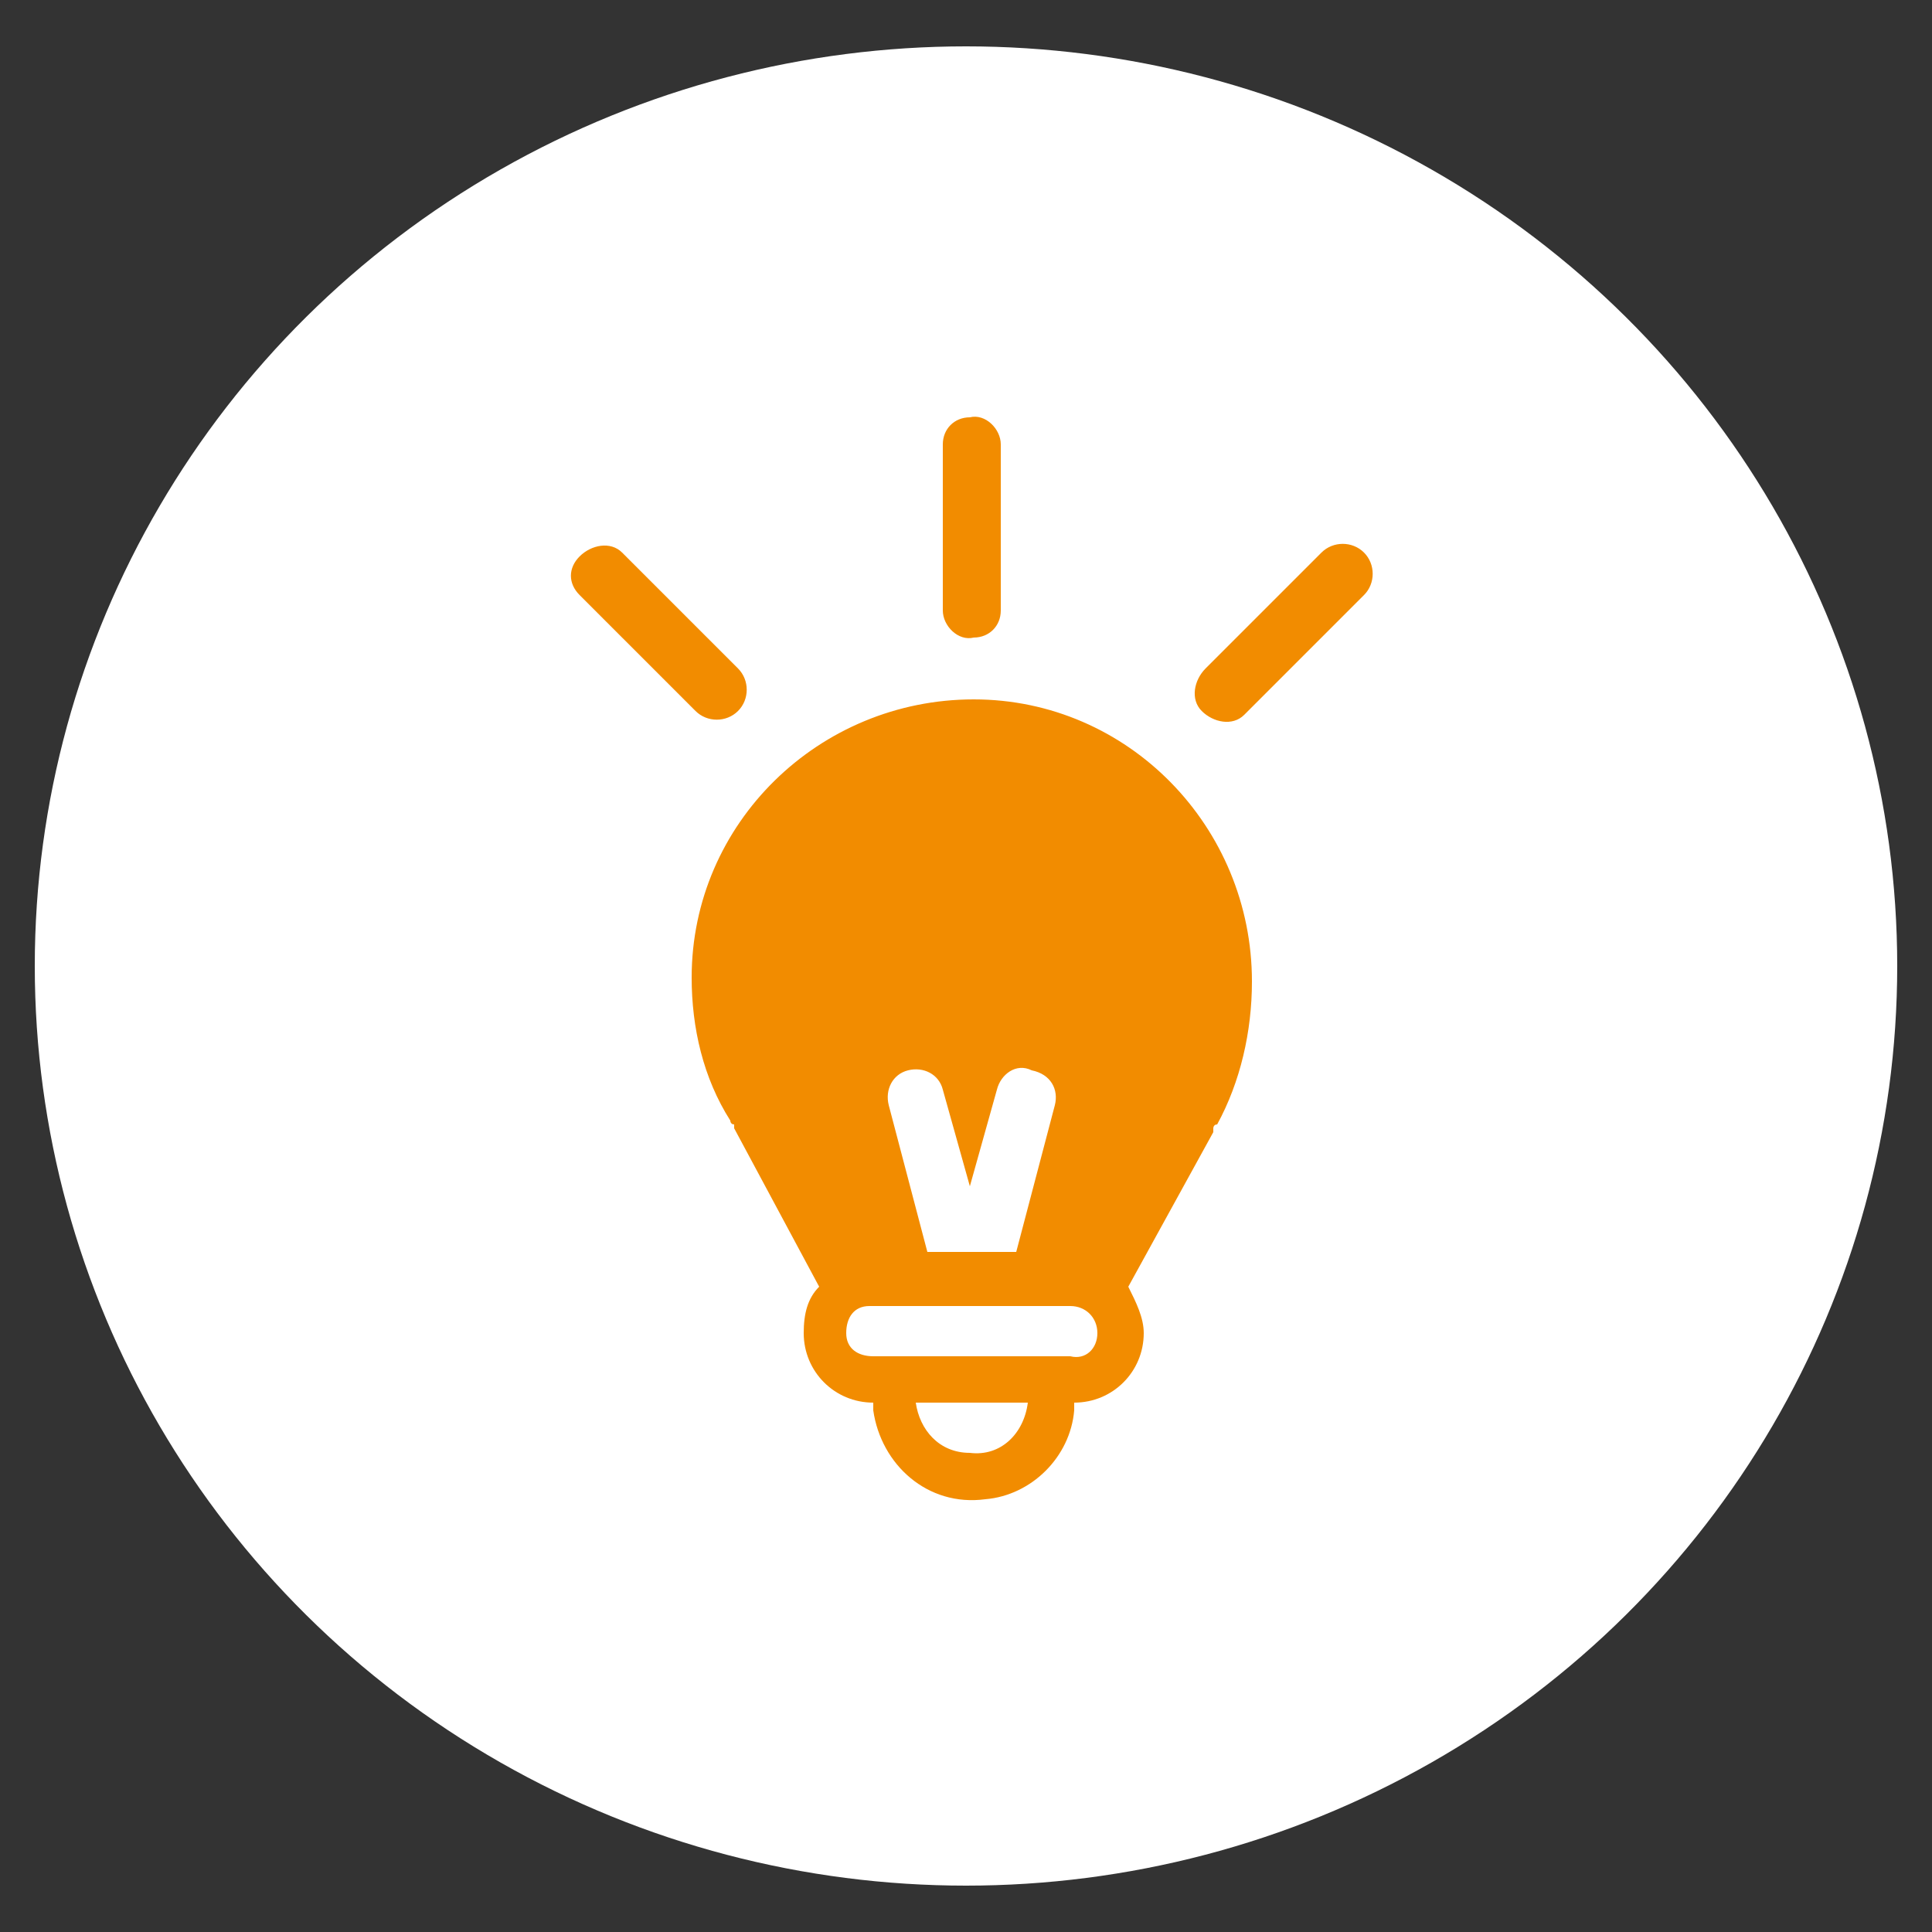
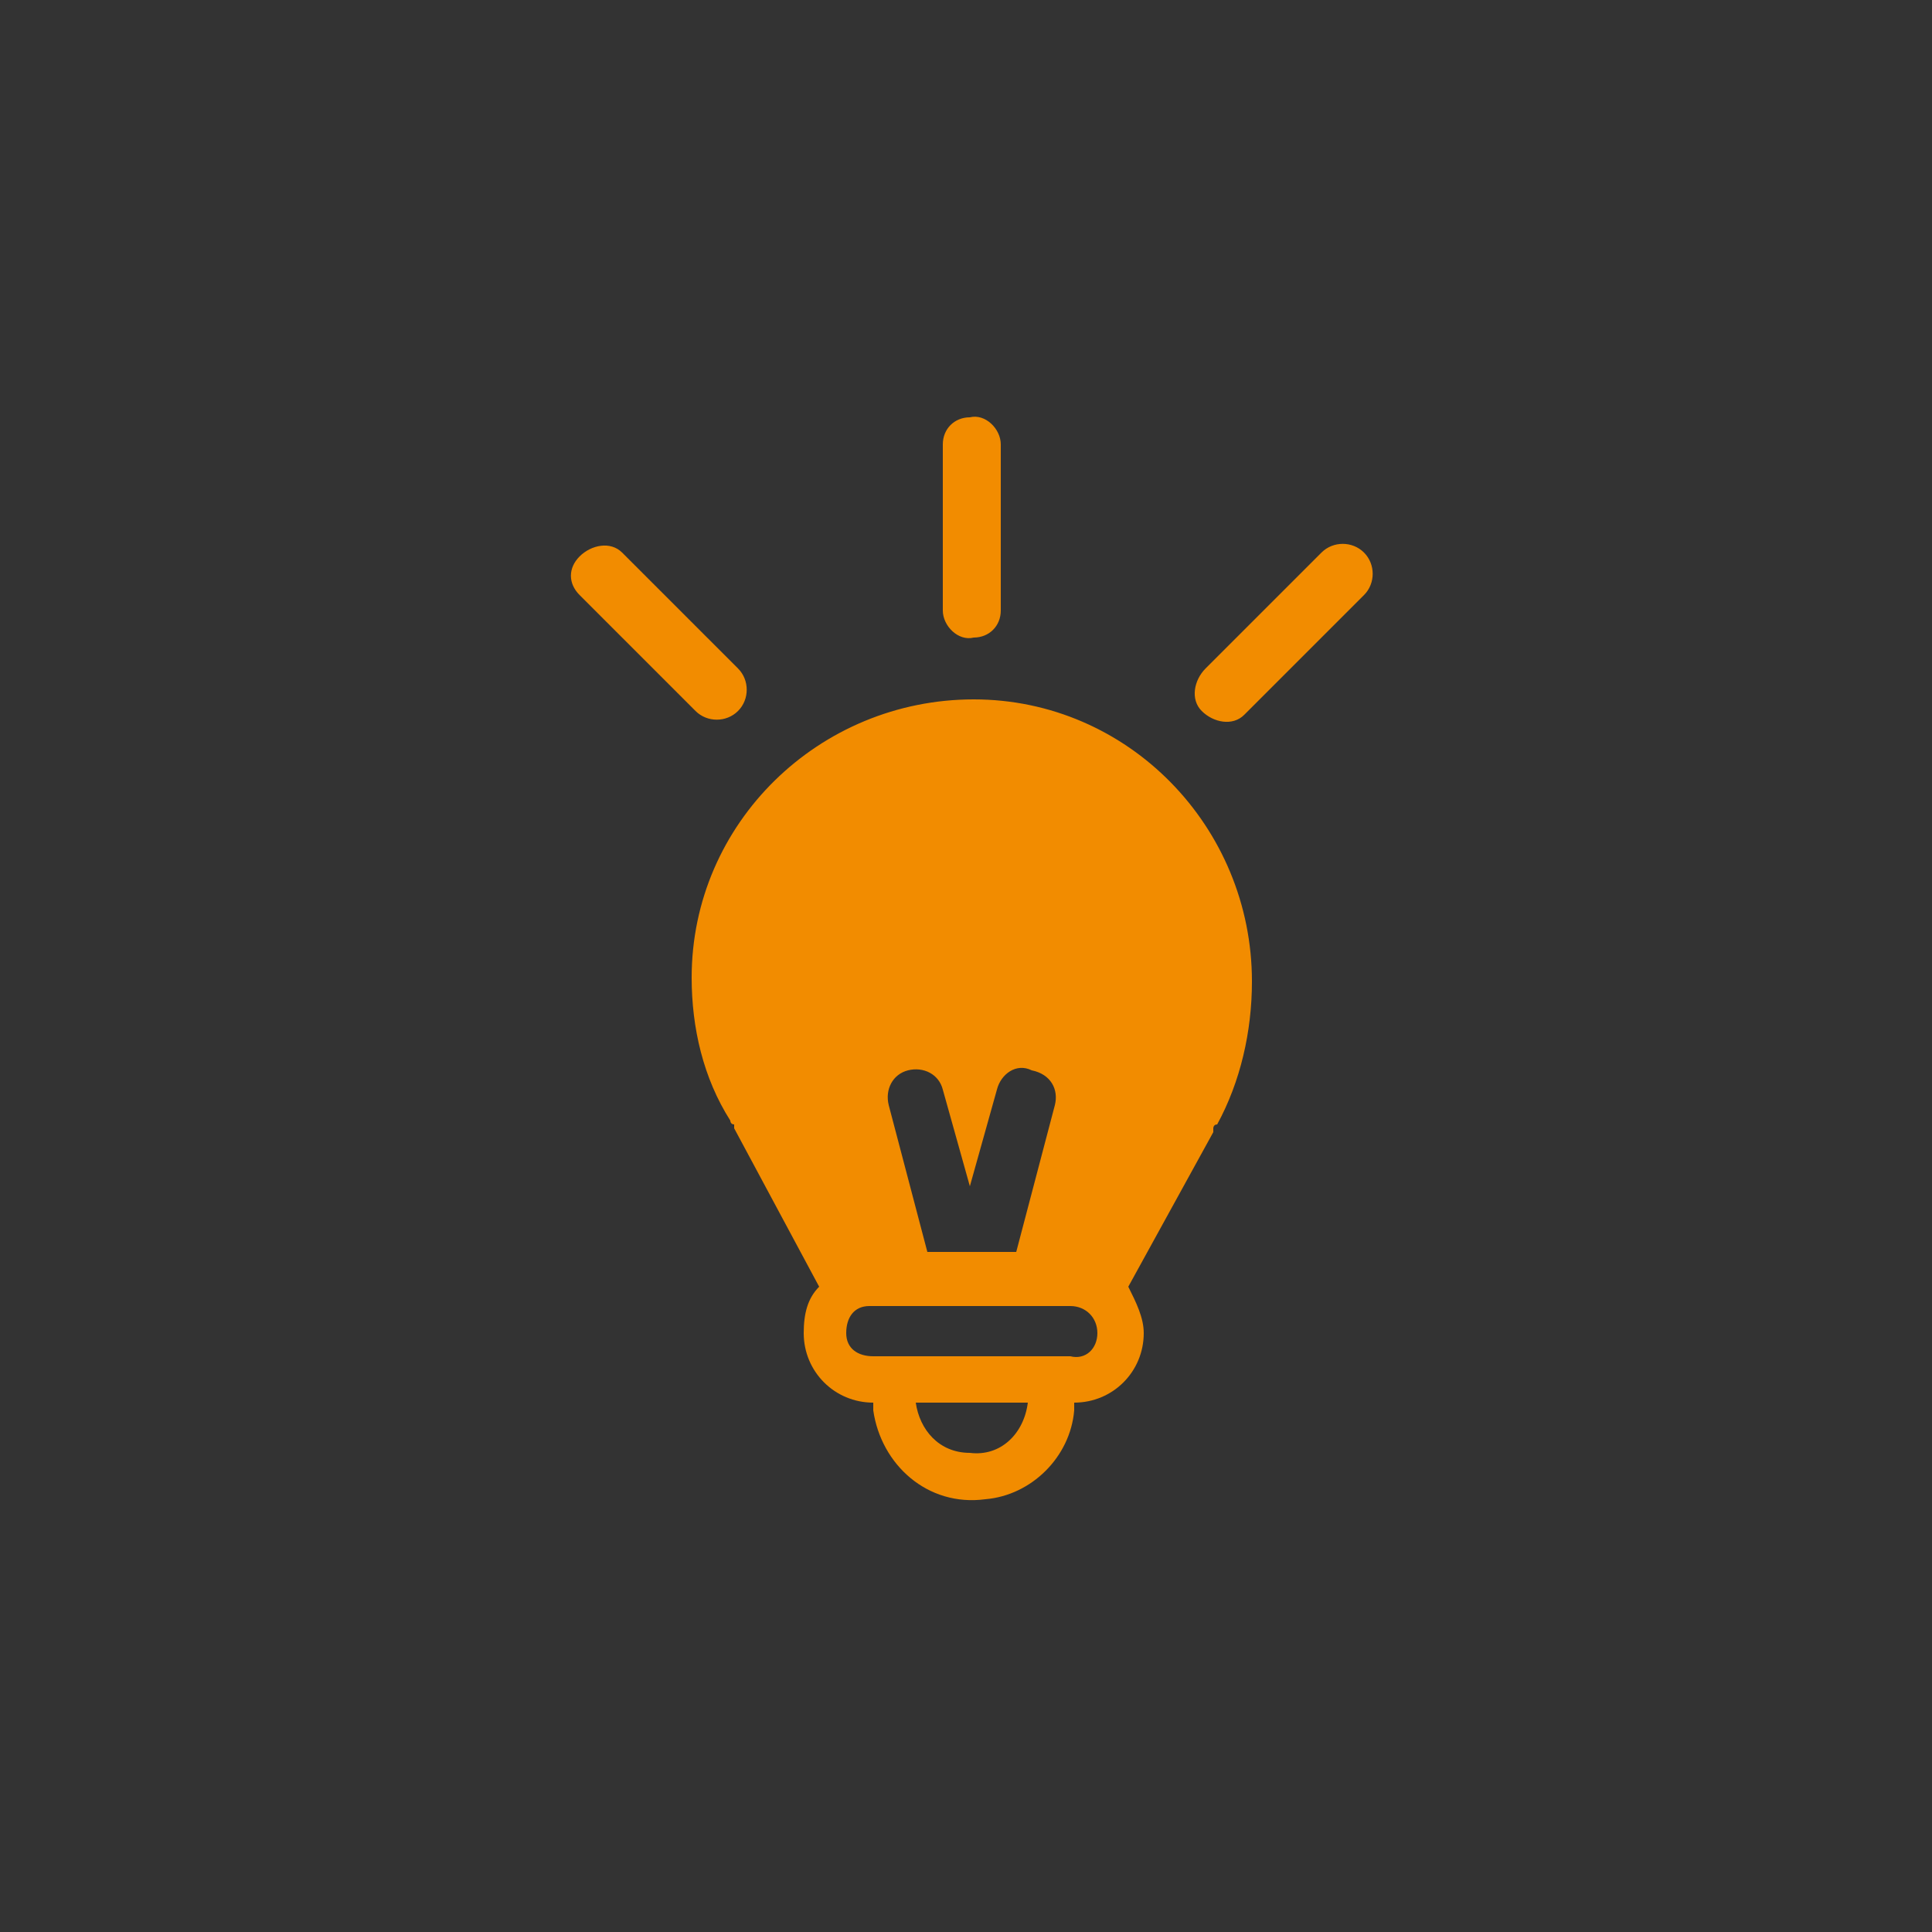
<svg xmlns="http://www.w3.org/2000/svg" id="Calque_1" x="0px" y="0px" viewBox="0 0 50 50" style="enable-background:new 0 0 50 50;" xml:space="preserve">
  <rect x="0" y="0" width="50" height="50" fill="#333333" stroke="none" />
  <style type="text/css">	.st0{fill:#FFFFFF;}	.st1{fill:#F28C00;}</style>
-   <ellipse id="Ellipse_135" class="st0" cx="25" cy="25" rx="24.1" ry="23.8" />
  <path id="Picto_Parcours_affiner" class="st1" d="M19.1,18.4c0.3-0.3,0.3-0.8,0-1.1l-3-3c-0.3-0.3-0.8-0.2-1.1,0.1 c-0.3,0.3-0.3,0.7,0,1l3,3C18.3,18.7,18.8,18.7,19.1,18.4 M25.9,15.8v-4.3c0-0.4-0.4-0.8-0.8-0.7c-0.4,0-0.7,0.3-0.7,0.7v4.3 c0,0.4,0.4,0.8,0.8,0.7C25.6,16.5,25.9,16.2,25.9,15.8 M28.4,34.5c0,0.4-0.3,0.7-0.7,0.6h-5.1c-0.4,0-0.7-0.2-0.7-0.6 c0-0.4,0.2-0.7,0.6-0.7c0,0,0.1,0,0.1,0h5.1C28.1,33.8,28.4,34.1,28.4,34.5 M27.3,28.6l-1,3.8H24l-1-3.8c-0.1-0.4,0.1-0.8,0.5-0.9 s0.8,0.1,0.9,0.5l0.7,2.5l0.7-2.5c0.1-0.4,0.5-0.7,0.9-0.5C27.2,27.8,27.4,28.2,27.3,28.6 M23.7,36.3h2.9c-0.1,0.8-0.7,1.4-1.5,1.3 C24.3,37.6,23.8,37,23.7,36.3 M32.4,25.4c0-4-3.2-7.3-7.2-7.3c-4,0-7.3,3.2-7.3,7.2c0,1.3,0.3,2.6,1,3.7c0,0,0,0.1,0.1,0.1 c0,0,0,0,0,0.1l2.2,4.1l0,0c-0.3,0.3-0.4,0.7-0.4,1.2c0,1,0.8,1.8,1.8,1.8v0.2h0c0.2,1.4,1.4,2.5,2.9,2.3c1.2-0.1,2.2-1.1,2.3-2.3h0 v-0.2c1,0,1.8-0.8,1.8-1.8c0-0.4-0.2-0.8-0.4-1.2l0,0l2.2-4c0,0,0,0,0-0.1c0,0,0-0.1,0.1-0.1C32.1,28,32.4,26.7,32.4,25.4  M35.3,14.3c-0.3-0.3-0.8-0.3-1.1,0l-3,3c-0.3,0.3-0.4,0.8-0.1,1.1s0.8,0.4,1.1,0.1c0,0,0.1-0.1,0.1-0.1l3-3 C35.6,15.1,35.6,14.6,35.3,14.3" />
</svg>